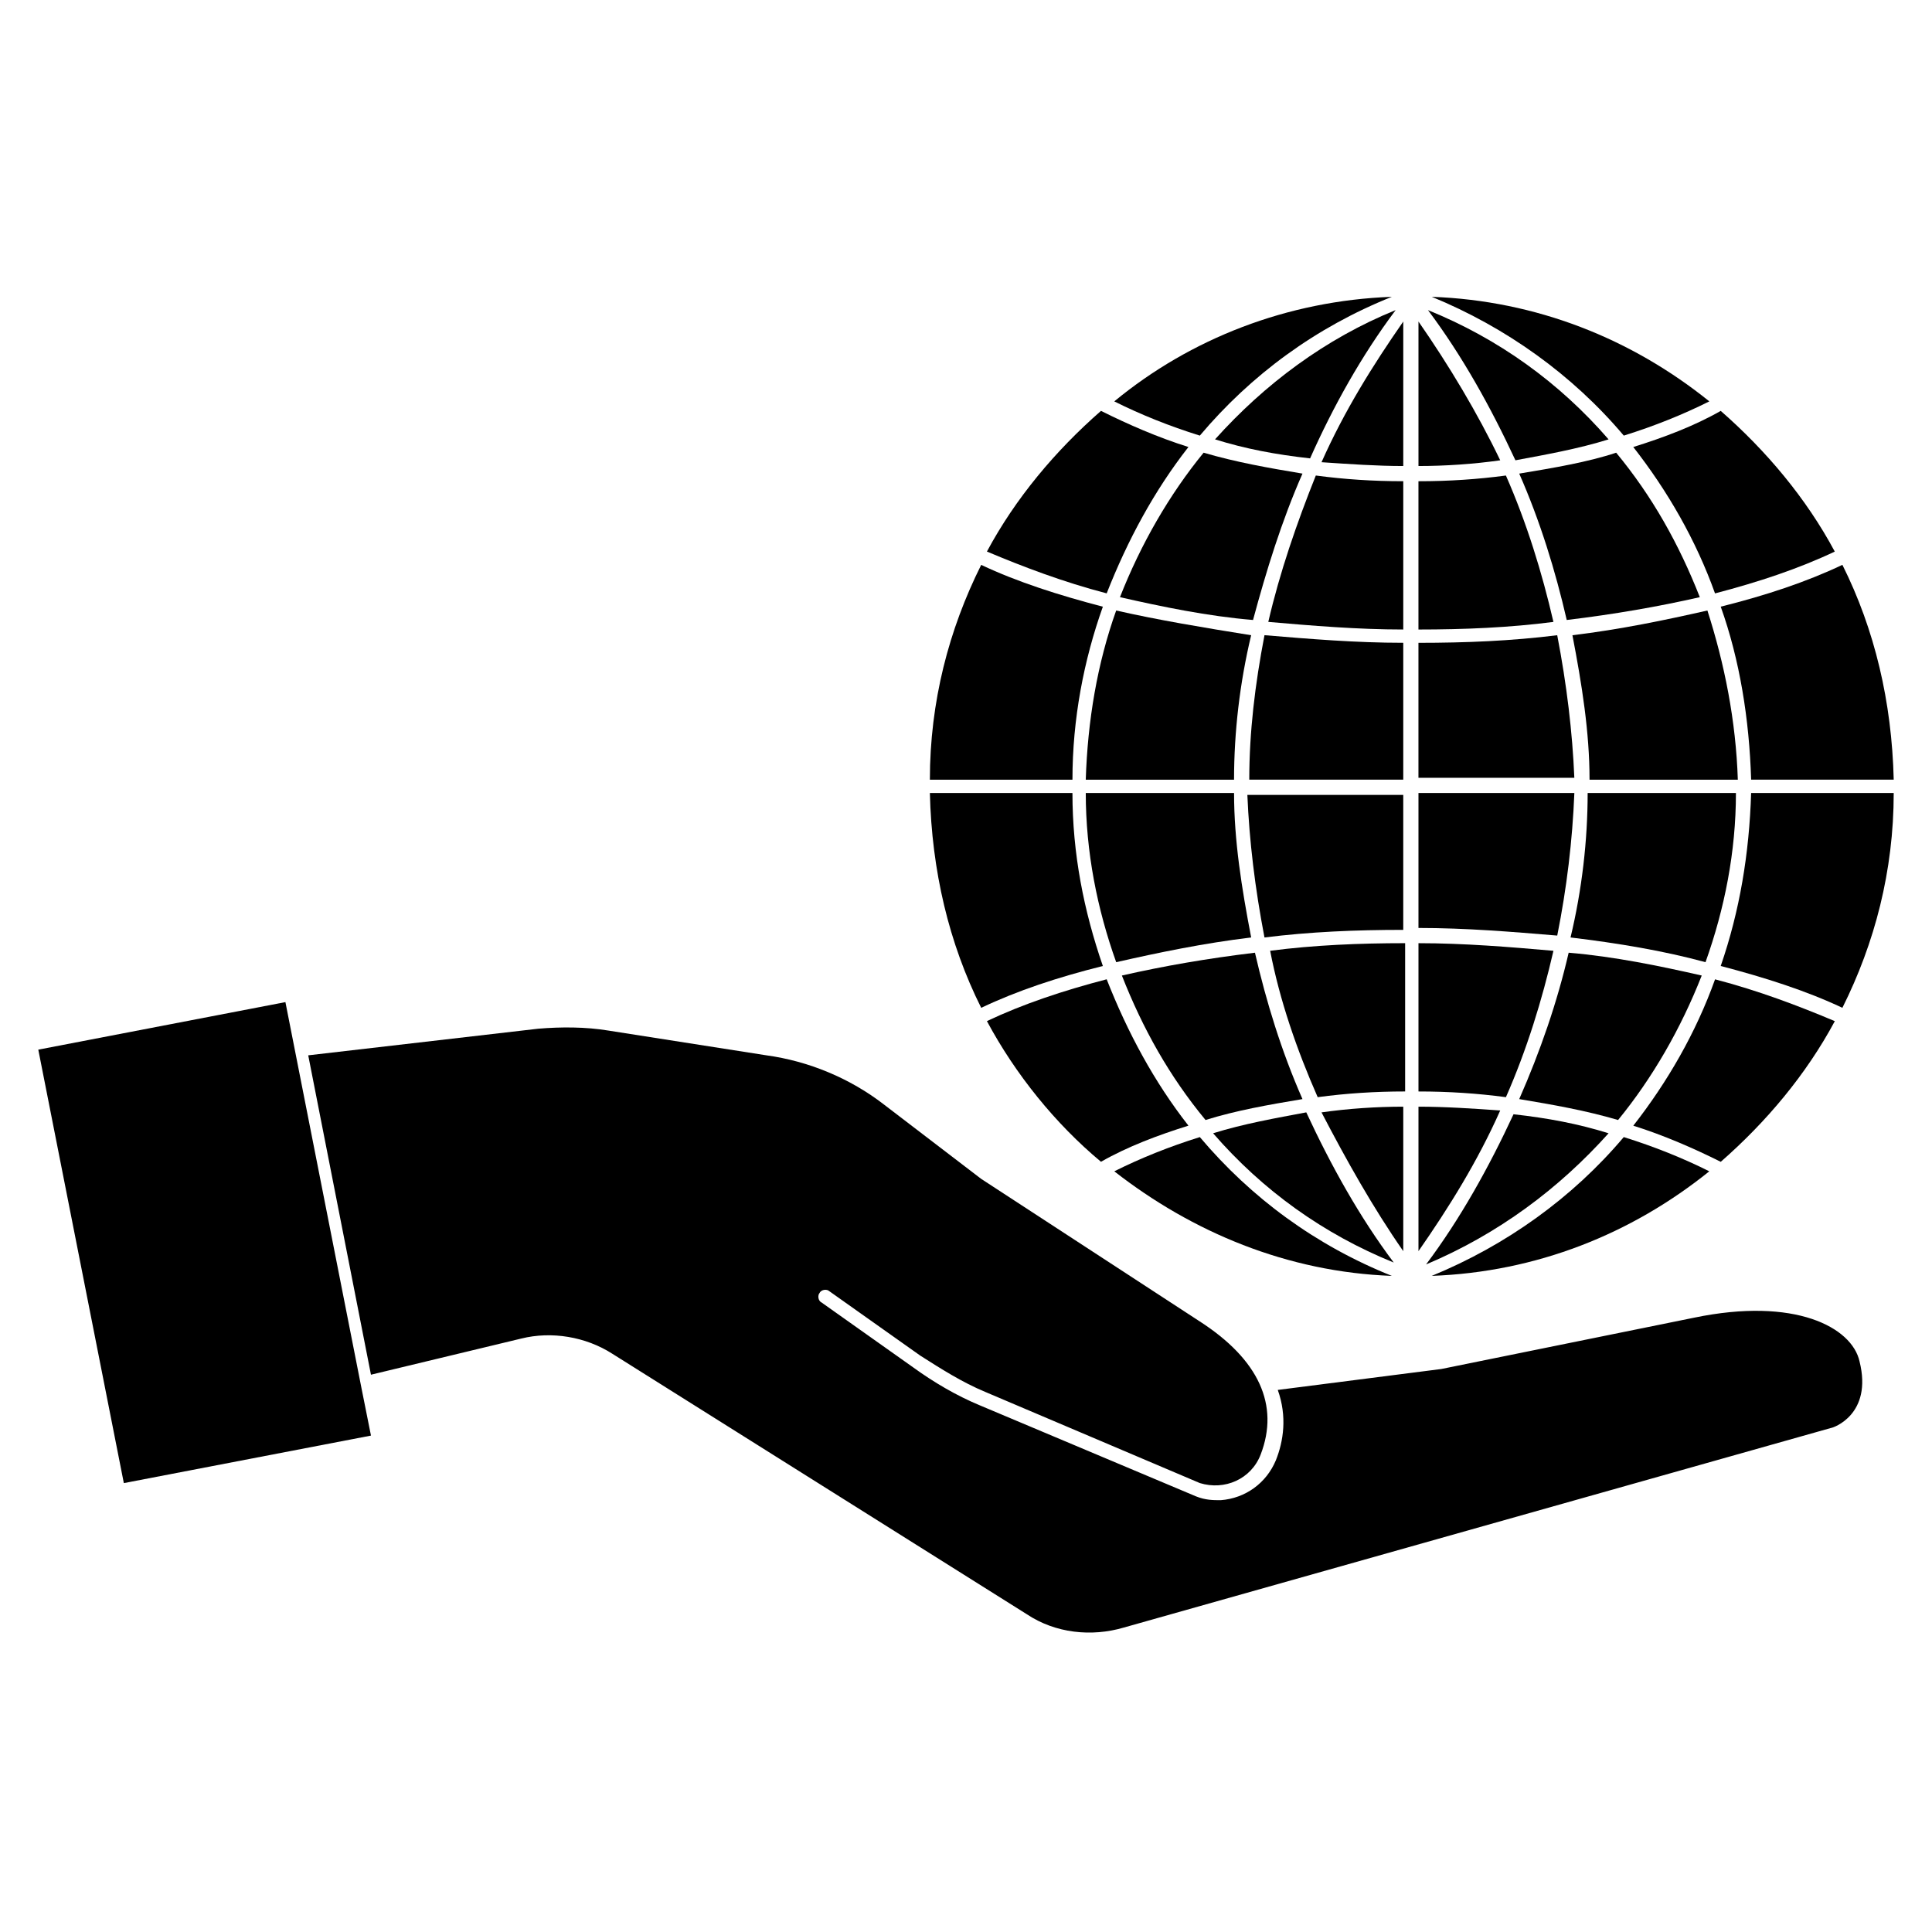
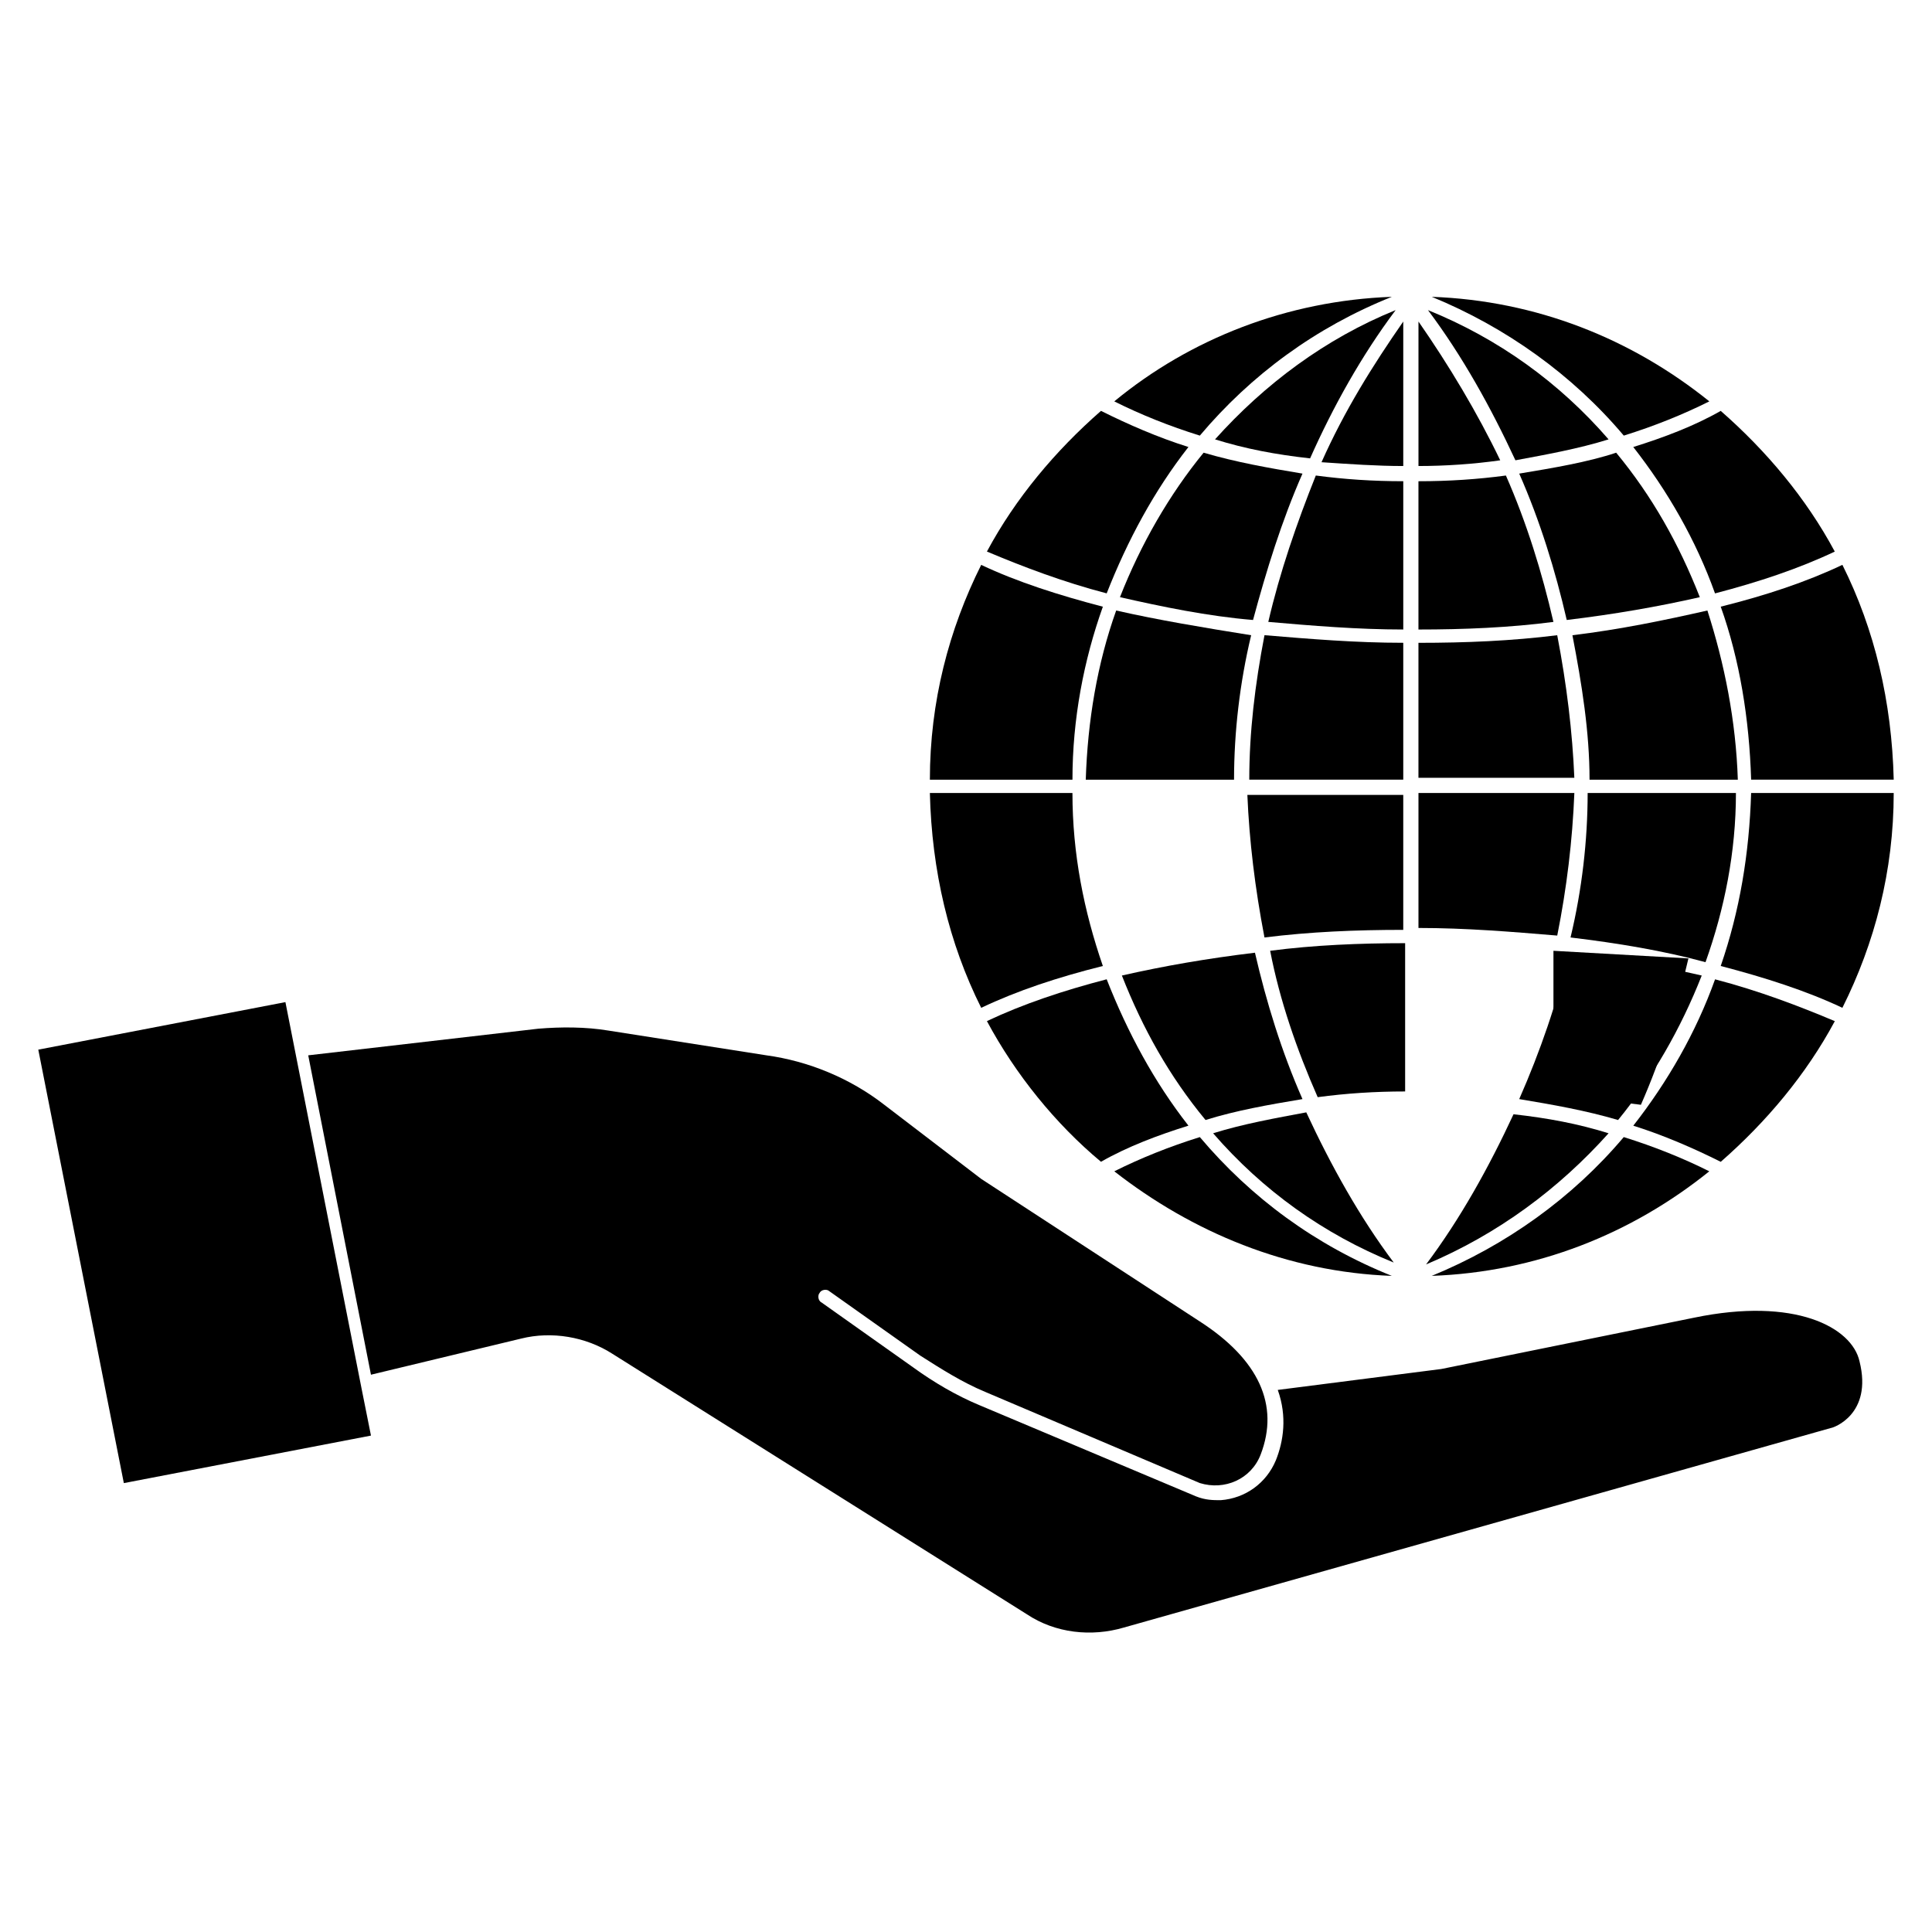
<svg xmlns="http://www.w3.org/2000/svg" fill="#000000" width="800px" height="800px" version="1.1" viewBox="144 144 512 512">
  <g>
    <path d="m239.79 511.84-20.152-102.27-65.492 12.598 22.672 114.87 65.492-12.594z" />
    <path d="m592.96 493.2-67.008 13.602-43.328 5.543c2.519 7.055 1.512 13.602-0.504 18.641-2.519 6.047-8.062 10.078-14.609 10.578-2.016 0-4.031 0-6.551-1.008l-57.434-24.184c-6.047-2.519-12.09-6.047-17.633-10.078l-24.184-17.129c-1.008-0.504-1.008-2.016-0.504-2.519 0.504-1.008 2.016-1.008 2.519-0.504l24.184 17.129c5.543 3.527 11.082 7.055 17.129 9.574l56.93 24.184c6.551 2.016 13.602-1.008 16.121-7.559 5.039-13.098-0.504-25.191-16.121-35.266l-57.938-37.785-25.695-19.648c-9.07-7.055-20.152-11.586-31.234-13.098l-41.816-6.551c-6.047-1.008-12.594-1.008-18.641-0.504l-60.961 7.055 16.625 84.641 39.801-9.574c8.062-2.016 17.129-0.504 24.184 4.031l109.83 69.023c7.559 5.039 17.129 6.047 25.695 3.527l187.42-52.898c0.504 0 11.082-3.527 7.559-17.633-2.019-9.07-17.133-17.133-43.836-11.59z" />
    <path d="m428.21 354.15h-37.785c0.504 20.656 5.039 39.801 13.602 56.93 9.574-4.535 20.152-8.062 32.242-11.082-5.035-14.613-8.059-29.727-8.059-45.848z" />
    <path d="m436.27 304.78c-11.586-3.023-22.672-6.551-32.242-11.082-8.566 17.129-13.602 36.273-13.602 56.93h37.785c-0.004-16.121 3.019-31.738 8.059-45.848z" />
    <path d="m600.01 400c11.586 3.023 22.672 6.551 32.242 11.082 8.566-17.129 13.602-36.273 13.602-56.93h-37.785c-0.504 16.121-3.019 31.234-8.059 45.848z" />
    <path d="m608.07 350.62h37.785c-0.504-20.656-5.039-39.801-13.602-56.93-9.574 4.535-20.152 8.062-32.242 11.082 5.039 14.109 7.555 29.727 8.059 45.848z" />
    <path d="m493.2 434.76c7.559-1.008 15.113-1.512 23.176-1.512v-39.297c-12.09 0-24.184 0.504-35.77 2.016 2.519 13.098 7.051 26.199 12.594 38.793z" />
-     <path d="m431.74 354.15c0 15.617 3.023 30.73 8.062 44.84 11.082-2.519 23.176-5.039 35.77-6.551-2.519-13.098-4.535-25.695-4.535-38.289z" />
    <path d="m465.49 444.33c13.098 15.113 29.223 26.703 47.863 34.258-9.07-12.09-16.625-25.695-23.176-39.801-8.059 1.516-16.625 3.027-24.688 5.543z" />
    <path d="m461.97 445.34c-8.062 2.519-15.617 5.543-22.672 9.07 20.656 16.121 45.848 26.703 73.555 27.711-20.152-8.062-37.281-20.656-50.883-36.781z" />
    <path d="m437.28 403.52c-11.586 3.023-22.168 6.551-31.738 11.082 7.559 14.105 18.137 27.207 30.23 37.281 7.055-4.031 15.113-7.055 23.176-9.574-9.074-11.582-16.125-24.68-21.668-38.789z" />
    <path d="m479.1 392.44c12.09-1.512 24.184-2.016 36.777-2.016v-35.77h-41.312c0.504 12.09 2.016 24.688 4.535 37.785z" />
    <path d="m480.11 308.81c11.586 1.008 23.68 2.016 35.77 2.016v-39.297c-8.062 0-15.617-0.504-23.176-1.512-5.039 12.594-9.57 25.695-12.594 38.793z" />
    <path d="m515.88 267.5v-38.289c-8.062 11.586-15.617 23.68-21.664 37.281 7.559 0.504 14.609 1.008 21.664 1.008z" />
    <path d="m475.07 350.62h40.809v-36.273c-12.594 0-24.688-1.008-36.777-2.016-2.519 13.098-4.031 25.695-4.031 38.289z" />
-     <path d="m515.88 475.57v-38.289c-7.055 0-14.609 0.504-21.664 1.512 6.551 12.594 13.602 25.188 21.664 36.777z" />
    <path d="m489.17 269.51c-9.07-1.512-17.633-3.023-26.199-5.543-9.07 11.082-16.625 24.184-22.168 38.289 11.082 2.519 23.176 5.039 35.266 6.047 3.531-13.098 7.562-26.199 13.102-38.793z" />
    <path d="m439.8 305.79c-5.039 14.105-7.559 29.223-8.062 44.84h39.297c0-12.594 1.512-25.695 4.535-38.289-12.594-2.016-24.688-4.031-35.77-6.551z" />
    <path d="m489.17 435.27c-5.543-12.594-9.574-25.695-12.594-38.793-12.594 1.512-24.184 3.527-35.266 6.047 5.543 14.105 12.594 26.703 22.168 38.289 8.059-2.519 16.625-4.031 25.691-5.543z" />
    <path d="m574.32 259.44c8.062-2.519 15.617-5.543 22.672-9.07-20.656-16.625-45.848-26.703-73.555-27.711 19.648 8.062 37.281 20.656 50.883 36.781z" />
    <path d="m513.86 226.18c-18.641 7.559-34.762 19.648-47.863 34.258 8.062 2.519 16.121 4.031 25.191 5.039 6.047-13.602 13.602-27.203 22.672-39.297z" />
    <path d="m458.95 262.46c-8.062-2.519-16.121-6.047-23.176-9.574-12.09 10.578-22.672 23.176-30.23 37.281 9.574 4.031 20.152 8.062 31.738 11.082 5.547-14.102 12.598-27.199 21.668-38.789z" />
    <path d="m512.85 222.66c-27.711 1.008-53.402 11.086-73.555 27.711 7.055 3.527 14.609 6.551 22.672 9.07 13.602-16.125 30.73-28.719 50.883-36.781z" />
    <path d="m600.01 252.89c-7.055 4.031-15.113 7.055-23.176 9.574 9.07 11.586 16.625 24.688 21.664 38.793 11.586-3.023 22.168-6.551 31.738-11.082-7.555-14.109-18.137-26.707-30.227-37.285z" />
-     <path d="m555.68 395.97c-11.586-1.008-23.68-2.016-35.77-2.016v39.297c8.062 0 15.617 0.504 23.176 1.512 5.539-12.594 9.57-25.695 12.594-38.793z" />
+     <path d="m555.68 395.97v39.297c8.062 0 15.617 0.504 23.176 1.512 5.539-12.594 9.57-25.695 12.594-38.793z" />
    <path d="m576.84 442.32c8.062 2.519 16.121 6.047 23.176 9.574 12.09-10.578 22.672-23.176 30.23-37.281-9.574-4.031-20.152-8.062-31.738-11.082-5.043 14.102-12.602 27.199-21.668 38.789z" />
    <path d="m523.43 482.12c27.711-1.008 52.898-11.082 73.555-27.711-7.055-3.527-14.609-6.551-22.672-9.07-13.602 16.125-31.234 28.719-50.883 36.781z" />
-     <path d="m519.91 437.28v38.289c8.062-11.586 15.617-23.68 21.664-37.281-7.055-0.504-14.613-1.008-21.664-1.008z" />
    <path d="m570.29 444.33c-8.062-2.519-16.121-4.031-25.191-5.039-6.551 14.105-14.105 27.711-23.176 39.801 19.148-8.059 35.27-20.148 48.367-34.762z" />
    <path d="m561.22 354.15h-41.312v35.77c12.594 0 24.688 1.008 36.777 2.016 2.519-12.594 4.031-25.191 4.535-37.785z" />
    <path d="m570.29 260.44c-13.098-15.113-29.223-26.703-47.863-34.258 9.07 12.09 16.625 25.695 23.176 39.801 8.062-1.512 16.629-3.023 24.688-5.543z" />
    <path d="m546.61 269.51c5.543 12.594 9.574 25.695 12.594 38.793 12.594-1.512 24.184-3.527 35.266-6.047-5.543-14.105-12.594-26.703-22.168-38.289-7.551 2.519-16.621 4.031-25.691 5.543z" />
    <path d="m596.48 305.79c-11.082 2.519-23.176 5.039-35.77 6.551 2.519 13.098 4.535 25.695 4.535 38.289h39.297c-0.504-15.617-3.527-30.73-8.062-44.84z" />
    <path d="m546.61 435.27c9.07 1.512 17.633 3.023 26.199 5.543 9.07-11.082 16.625-24.184 22.168-38.289-11.082-2.519-23.176-5.039-35.266-6.047-3.023 13.098-7.559 26.199-13.102 38.793z" />
    <path d="m556.68 312.34c-12.09 1.512-24.184 2.016-36.777 2.016v35.77h41.312c-0.504-12.09-2.016-24.688-4.535-37.785z" />
    <path d="m604.04 354.15h-39.297c0 12.594-1.512 25.695-4.535 38.289 12.594 1.512 24.688 3.527 35.77 6.551 5.039-14.109 8.062-29.223 8.062-44.84z" />
    <path d="m543.08 270.02c-7.559 1.008-15.113 1.512-23.176 1.512v39.297c12.09 0 24.184-0.504 35.77-2.016-3.023-13.098-7.055-26.199-12.594-38.793z" />
    <path d="m519.91 229.21v38.289c7.055 0 14.609-0.504 21.664-1.512-6.047-12.594-13.605-25.191-21.664-36.777z" />
  </g>
</svg>